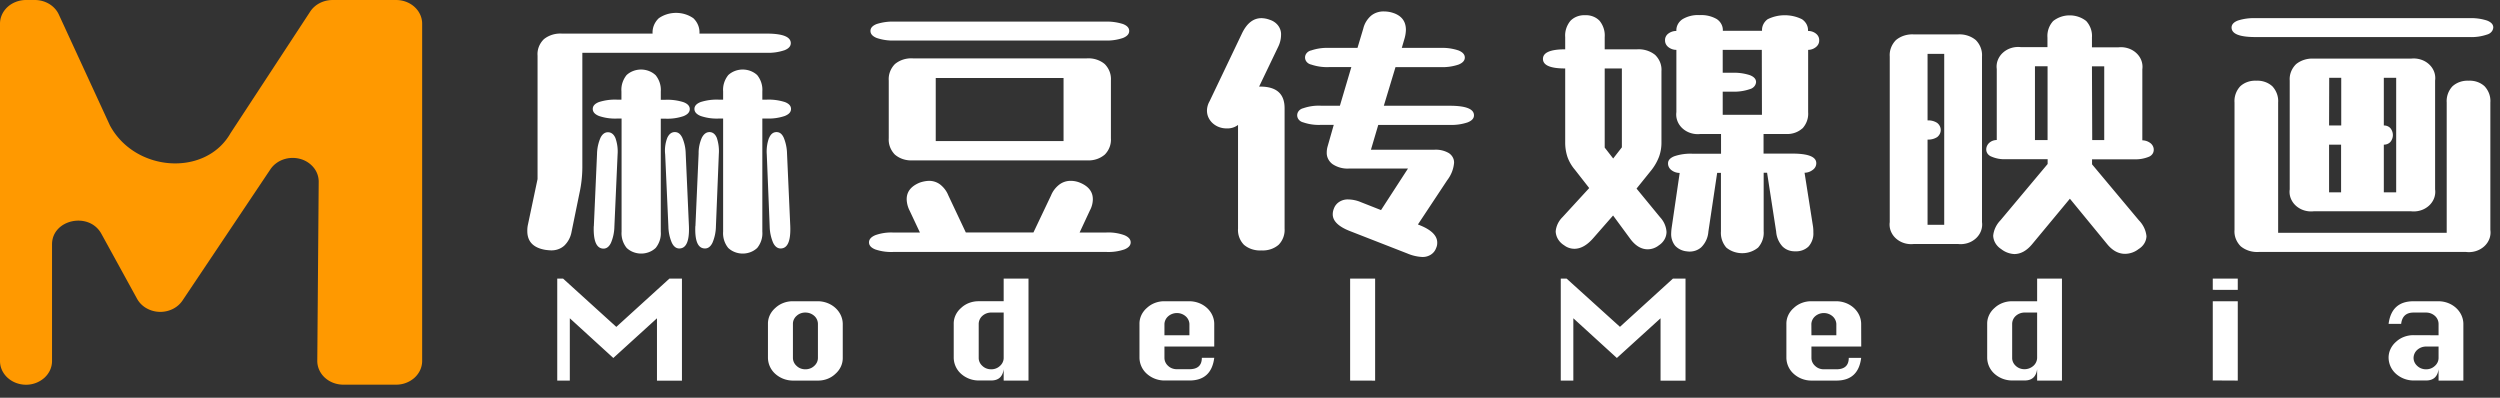
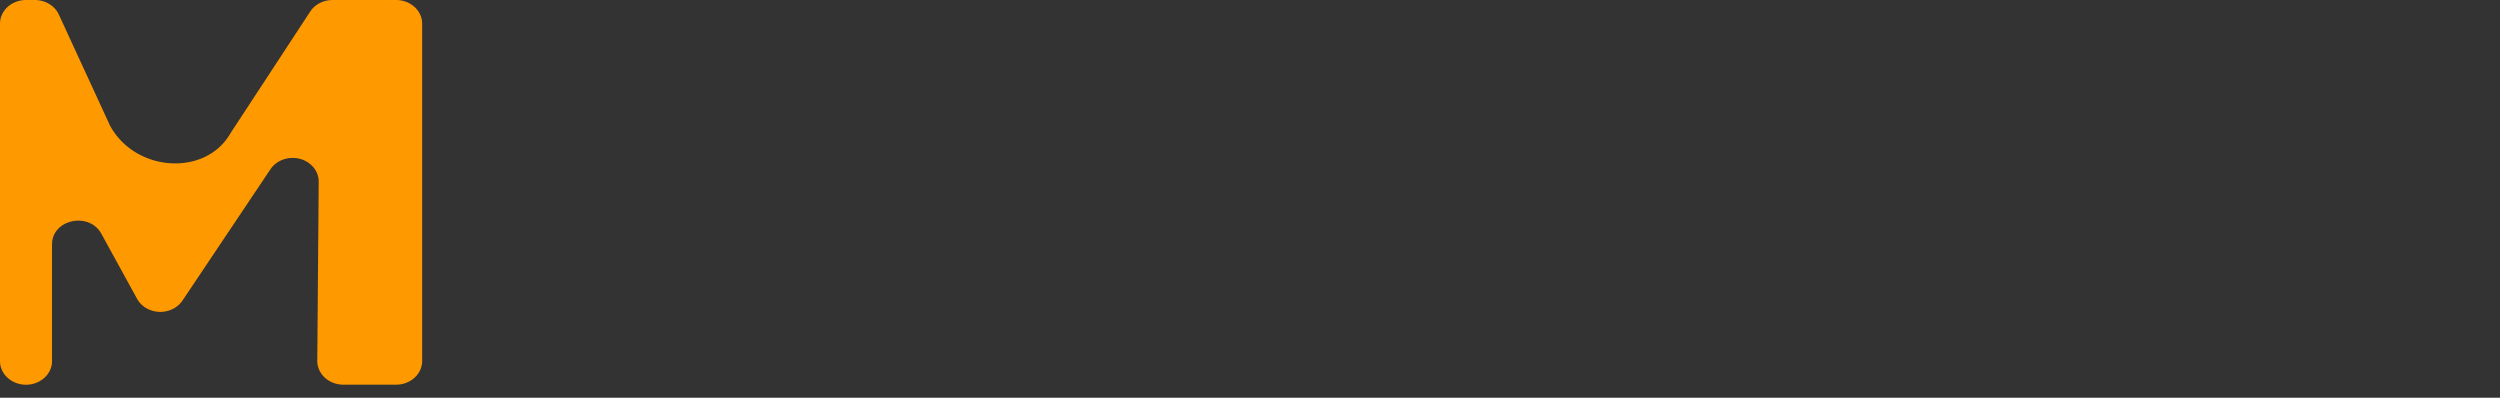
<svg xmlns="http://www.w3.org/2000/svg" width="176" height="28" viewBox="0 0 176 28" fill="none">
  <rect x="0" y="0" width="176" height="28" fill="#333333" stroke="none" />
  <path d="M0 25.411V1.665c0-.219.047-.435.14-.637C.232.825.367.642.537.487c.17-.155.372-.277.595-.36a1.99 1.99 0 0 1 .7-.127h.615c.361 0 .715.096 1.016.277.301.182.537.44.677.744l3.6 7.812c1.784 3.3 6.744 3.614 8.49.54L21.84.813c.162-.248.393-.453.669-.595.276-.142.587-.217.904-.217h4.476c.486 0 .951.175 1.294.488.344.312.537.736.537 1.177v23.746c0 .442-.193.866-.536 1.179a1.929 1.929 0 0 1-1.295.489H24.17a1.99 1.99 0 0 1-.705-.128 1.852 1.852 0 0 1-.596-.365 1.663 1.663 0 0 1-.396-.546 1.537 1.537 0 0 1-.136-.642l.1-12.62a1.573 1.573 0 0 0-.372-1.001 1.847 1.847 0 0 0-.958-.597 2.005 2.005 0 0 0-1.16.047c-.37.129-.684.364-.896.67l-6.2 9.255a1.77 1.77 0 0 1-.7.605 1.98 1.98 0 0 1-1.86-.07 1.73 1.73 0 0 1-.643-.656l-2.512-4.575c-.864-1.573-3.473-1.015-3.473.745v8.215c0 .442-.192.866-.536 1.178a1.929 1.929 0 0 1-1.294.49c-.241 0-.48-.044-.703-.128a1.855 1.855 0 0 1-.595-.363 1.667 1.667 0 0 1-.397-.542A1.538 1.538 0 0 1 0 25.41z" fill="#F90" />
-   <path d="M55.227 3.537a3.539 3.539 0 0 1-1.267.179H40.997v8.06a8.669 8.669 0 0 1-.206 1.837l-.556 2.72a1.777 1.777 0 0 1-.515.965 1.304 1.304 0 0 1-.428.25c-.159.056-.33.082-.5.078a3.843 3.843 0 0 1-.411-.038c-.839-.146-1.258-.586-1.258-1.32-.003-.147.01-.295.041-.44l.68-3.222V3.92a1.411 1.411 0 0 1 .09-.623c.076-.2.197-.383.355-.538.172-.139.373-.245.59-.313a1.9 1.9 0 0 1 .677-.081h6.386c-.013-.197.019-.394.093-.58a1.43 1.43 0 0 1 .34-.498c.349-.247.779-.38 1.22-.38.443 0 .873.133 1.222.38.148.144.262.313.335.499.073.185.104.382.09.579h4.72c1.14 0 1.71.225 1.71.675-.003.214-.143.379-.445.497zm-9.067 1.76c.262.332.39.737.36 1.144v.583h.329c.43-.017.86.04 1.267.168.297.112.444.275.444.488 0 .213-.147.378-.444.497a3.523 3.523 0 0 1-1.267.178h-.33v7.957c.032.408-.096.813-.36 1.144a1.43 1.43 0 0 1-.466.292 1.54 1.54 0 0 1-1.108 0 1.43 1.43 0 0 1-.466-.292 1.635 1.635 0 0 1-.36-1.143V8.346h-.32a3.531 3.531 0 0 1-1.267-.179c-.295-.118-.442-.286-.442-.497 0-.211.147-.376.442-.488a3.727 3.727 0 0 1 1.267-.167h.31v-.583c-.03-.408.098-.813.36-1.144.133-.124.291-.223.467-.29a1.548 1.548 0 0 1 1.107 0c.175.067.334.166.467.29l.01.008zM41.806 15.93l.225-5.1a3.01 3.01 0 0 1 .242-1.126c.13-.262.307-.394.527-.394.22 0 .408.134.525.405.131.372.184.763.154 1.153l-.227 5.1a3.039 3.039 0 0 1-.242 1.132c-.13.268-.304.403-.525.403-.493-.006-.72-.534-.684-1.582l.005.009zm5.167-6.217c.124-.275.3-.414.535-.414.234 0 .394.132.524.394.155.36.236.74.242 1.126l.227 5.1c.04 1.048-.186 1.573-.679 1.573-.22 0-.394-.135-.525-.403a3.043 3.043 0 0 1-.242-1.133l-.227-5.082a2.51 2.51 0 0 1 .145-1.161zm8.272-2.532c.295.111.443.274.443.488 0 .22-.148.378-.443.497a3.532 3.532 0 0 1-1.267.178h-.31v7.969c.032.407-.096.812-.36 1.143a1.43 1.43 0 0 1-.466.292 1.54 1.54 0 0 1-1.108 0 1.43 1.43 0 0 1-.466-.292 1.635 1.635 0 0 1-.36-1.143V8.346h-.31a3.53 3.53 0 0 1-1.267-.179c-.295-.118-.443-.286-.443-.497 0-.211.148-.376.443-.488a3.726 3.726 0 0 1 1.267-.167h.31v-.583c-.03-.408.097-.813.36-1.144.132-.124.291-.223.466-.29a1.547 1.547 0 0 1 1.108 0c.175.067.334.166.466.29.263.331.39.736.36 1.144v.583h.31c.43-.018.86.039 1.267.167V7.18zm-6.287 8.738.225-5.1c-.008-.385.07-.768.228-1.126.138-.262.316-.394.537-.394.22 0 .403.134.515.405.123.373.172.764.142 1.153l-.205 5.1a3.04 3.04 0 0 1-.242 1.132c-.13.268-.305.403-.525.403-.498.002-.723-.52-.682-1.571l.008-.002zm5.182-6.198c.116-.281.293-.422.525-.422.232 0 .392.134.515.405.143.358.22.734.227 1.115l.228 5.1c.04 1.048-.187 1.573-.68 1.573-.22 0-.396-.135-.527-.403a3.08 3.08 0 0 1-.242-1.133l-.205-5.082a2.82 2.82 0 0 1 .152-1.15l.007-.003zM79.155 16.557c.298.125.445.295.445.506 0 .21-.147.378-.445.497a3.454 3.454 0 0 1-1.245.178H62.868a3.459 3.459 0 0 1-1.248-.178c-.295-.119-.442-.284-.442-.497 0-.214.147-.38.442-.506a3.297 3.297 0 0 1 1.248-.187h1.895l-.725-1.54c-.13-.253-.2-.527-.208-.805 0-.526.302-.913.907-1.164.21-.077.434-.12.66-.13.286-.001.563.088.783.253.26.204.46.465.576.759l1.238 2.624h4.759l1.238-2.604c.119-.299.321-.564.587-.77a1.32 1.32 0 0 1 .793-.262c.227 0 .452.044.658.13.605.25.907.638.907 1.164a1.686 1.686 0 0 1-.206.787l-.725 1.556H77.9a3.29 3.29 0 0 1 1.255.189zM79.054 1.69c.295.114.442.275.442.488 0 .213-.147.378-.442.497a3.532 3.532 0 0 1-1.267.178H62.99a3.532 3.532 0 0 1-1.267-.178c-.295-.119-.442-.284-.442-.497 0-.213.147-.374.442-.488a3.727 3.727 0 0 1 1.267-.168h14.796c.43-.017.86.04 1.267.168zm-1.28 9.195a1.707 1.707 0 0 1-.582.322c-.216.07-.446.098-.675.083H64.258a1.83 1.83 0 0 1-.675-.083 1.712 1.712 0 0 1-.582-.322 1.556 1.556 0 0 1-.343-.537 1.45 1.45 0 0 1-.09-.615V5.665a1.45 1.45 0 0 1 .09-.616c.074-.198.19-.38.343-.537.169-.141.367-.25.583-.319.216-.069.446-.097.674-.084h12.26c.228-.014.458.014.674.083.216.07.415.178.583.32.152.156.27.339.344.537.074.198.104.407.089.616v4.068c.015.208-.015.418-.09.616-.073.197-.19.38-.343.536zm-2.9-.952V5.489h-8.998v4.444h8.997zM90.435 7.614v8.479a1.49 1.49 0 0 1-.423 1.143 1.65 1.65 0 0 1-.56.311 1.761 1.761 0 0 1-.649.083 1.794 1.794 0 0 1-.657-.082 1.683 1.683 0 0 1-.569-.312 1.489 1.489 0 0 1-.42-1.143V8.795c-.224.173-.513.26-.806.245a1.49 1.49 0 0 1-.53-.094 1.388 1.388 0 0 1-.449-.272 1.245 1.245 0 0 1-.299-.409 1.148 1.148 0 0 1-.102-.482c.004-.23.067-.456.186-.66l2.29-4.795c.343-.7.796-1.05 1.359-1.05.198.004.395.042.578.112.243.075.453.22.598.412.145.193.217.424.204.658-.003.29-.073.577-.205.842l-1.34 2.794h.082c1.142 0 1.712.506 1.712 1.518zm6.594 1.181-.515 1.745h4.473c.361-.02.718.066 1.021.244.117.08.211.184.273.304.063.12.092.252.085.385-.04.438-.206.858-.484 1.218l-2.06 3.111.184.075c.783.325 1.175.726 1.175 1.201a.883.883 0 0 1-.082.394.908.908 0 0 1-.379.462 1.058 1.058 0 0 1-.61.156 3.059 3.059 0 0 1-1.03-.244l-4.082-1.593c-.78-.312-1.171-.7-1.173-1.162 0-.14.028-.28.083-.413a.94.94 0 0 1 .386-.473c.182-.115.4-.173.622-.165.307.007.609.071.887.19l1.422.56 1.896-2.924h-4.154a1.889 1.889 0 0 1-1.154-.31 1.028 1.028 0 0 1-.31-.364.933.933 0 0 1-.1-.452c0-.145.02-.289.06-.429l.433-1.52h-.907a3.348 3.348 0 0 1-1.246-.178.57.57 0 0 1-.303-.183.484.484 0 0 1-.118-.313c0-.114.041-.224.118-.314a.57.57 0 0 1 .303-.182 3.349 3.349 0 0 1 1.246-.179h1.34l.805-2.719h-1.567a3.454 3.454 0 0 1-1.258-.178.57.57 0 0 1-.312-.18.482.482 0 0 1-.122-.317c0-.115.043-.227.122-.318a.57.57 0 0 1 .312-.18c.402-.135.83-.196 1.258-.178h2l.41-1.368c.08-.338.267-.648.537-.89.248-.206.572-.316.907-.309.163 0 .325.019.483.055.713.176 1.07.589 1.072 1.239-.006.215-.041.43-.104.638l-.186.635h2.742c.426-.015.852.046 1.252.18.295.12.443.287.443.498 0 .211-.148.378-.443.497a3.532 3.532 0 0 1-1.267.178h-3.17l-.822 2.72h4.635c1.142 0 1.712.224 1.712.673 0 .22-.15.378-.445.497a3.532 3.532 0 0 1-1.267.178l-5.027.002zM117.323 16.332a1.085 1.085 0 0 1-.145.527 1.207 1.207 0 0 1-.391.41 1.28 1.28 0 0 1-.784.282c-.466 0-.885-.255-1.257-.77l-1.185-1.61-1.378 1.573c-.44.512-.887.768-1.34.77-.266 0-.523-.087-.725-.244a1.286 1.286 0 0 1-.427-.423 1.143 1.143 0 0 1-.17-.552c.03-.377.201-.734.483-1.012l1.877-2.044-1.011-1.293a2.864 2.864 0 0 1-.525-.909 3.21 3.21 0 0 1-.155-1.023V4.82c-1.044 0-1.566-.224-1.566-.673 0-.449.522-.674 1.566-.675v-.863c-.031-.41.101-.815.37-1.144.128-.132.287-.236.466-.304.178-.068.371-.099.564-.09.192-.01.384.021.561.09.177.068.334.172.46.304.264.331.392.736.36 1.144v.863h2.283c.229-.014.459.014.676.081.218.068.418.174.591.312.156.153.276.333.353.53.076.197.108.406.092.614v5.005c.005.344-.051.685-.167 1.012a3.595 3.595 0 0 1-.515.92l-1.071 1.33 1.649 2.007c.276.294.439.663.461 1.05zm-3.143-5.962V4.82h-1.209v5.57l.597.768.612-.787zm12.704-1.33a1.53 1.53 0 0 1-.535.31c-.2.068-.414.096-.628.083h-1.567v1.38h2.019c1.129 0 1.693.224 1.693.673a.552.552 0 0 1-.068.274.611.611 0 0 1-.201.214.952.952 0 0 1-.556.187l.598 3.806c.017.13.024.262.021.394.025.354-.093.704-.331.985-.123.12-.273.213-.441.273-.167.06-.347.084-.526.073a1.234 1.234 0 0 1-.487-.088 1.148 1.148 0 0 1-.401-.268 1.726 1.726 0 0 1-.432-1.032l-.639-4.143h-.241v4.125c.031.413-.109.82-.392 1.144a1.758 1.758 0 0 1-1.119.394c-.413 0-.812-.14-1.118-.394a1.577 1.577 0 0 1-.379-1.144V12.17h-.266l-.619 4.143a1.708 1.708 0 0 1-.506 1.1 1.192 1.192 0 0 1-.473.253 1.274 1.274 0 0 1-.547.028 1.283 1.283 0 0 1-.813-.394 1.303 1.303 0 0 1-.278-.88c.004-.147.018-.294.041-.44l.557-3.806a.936.936 0 0 1-.566-.186.612.612 0 0 1-.192-.22.55.55 0 0 1-.062-.273c0-.211.147-.377.442-.495a3.533 3.533 0 0 1 1.267-.178h2.022V9.433h-1.451a1.657 1.657 0 0 1-.68-.064 1.538 1.538 0 0 1-.58-.329 1.36 1.36 0 0 1-.362-.528 1.27 1.27 0 0 1-.071-.619V3.51a.896.896 0 0 1-.556-.187.624.624 0 0 1-.183-.219.565.565 0 0 1-.059-.27.535.535 0 0 1 .058-.265.588.588 0 0 1 .184-.212.929.929 0 0 1 .556-.178.888.888 0 0 1 .1-.462.996.996 0 0 1 .328-.363 2.112 2.112 0 0 1 1.209-.29c.426-.025.849.074 1.209.281.141.095.253.22.326.364a.885.885 0 0 1 .098.461h2.761a.887.887 0 0 1 .088-.452.976.976 0 0 1 .306-.364 2.718 2.718 0 0 1 1.209-.281c.423 0 .838.097 1.209.281.14.095.253.22.327.364a.884.884 0 0 1 .096.461c.2-.002.394.061.547.178.078.057.14.13.182.213a.544.544 0 0 1 .059.265.552.552 0 0 1-.058.27.624.624 0 0 1-.183.218.867.867 0 0 1-.537.187v4.387c.033.413-.11.823-.399 1.144h-.01zm-2.853-5.531h-2.752v1.613h.658c.424-.017.847.04 1.248.167.295.114.442.275.442.488a.52.52 0 0 1-.13.311.607.607 0 0 1-.303.186 3.425 3.425 0 0 1-1.257.178h-.658v1.63h2.762l-.01-4.573zM139.1 2.825c.152.156.269.339.343.537.074.198.105.407.09.615v11.66c.028.208.004.42-.071.619a1.36 1.36 0 0 1-.362.528 1.538 1.538 0 0 1-.58.33c-.218.067-.451.09-.68.063h-3.109c-.23.026-.462.004-.681-.064a1.554 1.554 0 0 1-.58-.33 1.371 1.371 0 0 1-.362-.527 1.257 1.257 0 0 1-.07-.619V3.977a1.442 1.442 0 0 1 .09-.615c.074-.198.191-.38.343-.537.169-.141.367-.25.583-.319a1.85 1.85 0 0 1 .674-.084h3.112c.229-.014.459.014.675.084.217.069.416.177.585.319zm-3.4 5.651c.242-.012.482.05.68.179a.67.67 0 0 1 .183.224.608.608 0 0 1 0 .546.67.67 0 0 1-.183.224c-.198.128-.438.19-.68.178v6h1.173V3.79H135.7v4.686zm15.558 2.57a2.503 2.503 0 0 1-1.011.17h-2.967v.353l3.296 3.938c.307.313.495.707.536 1.124a1.05 1.05 0 0 1-.158.513c-.096.157-.233.29-.398.39-.262.21-.598.33-.948.336-.467 0-.886-.225-1.257-.675l-2.631-3.206-2.659 3.203c-.384.462-.803.693-1.258.693a1.622 1.622 0 0 1-.926-.354 1.24 1.24 0 0 1-.399-.41 1.114 1.114 0 0 1-.157-.53c.04-.402.221-.783.515-1.086l3.318-3.96v-.336h-2.975a2.26 2.26 0 0 1-.967-.179.589.589 0 0 1-.269-.188.504.504 0 0 1-.11-.291.596.596 0 0 1 .052-.275.66.66 0 0 1 .172-.231.79.79 0 0 1 .515-.187v-5a1.27 1.27 0 0 1 .071-.62 1.36 1.36 0 0 1 .362-.527c.163-.149.361-.261.58-.33.218-.068.451-.09.68-.064h1.876v-.675a1.55 1.55 0 0 1 .402-1.161 1.872 1.872 0 0 1 1.164-.399c.428 0 .842.142 1.164.399.289.324.433.736.402 1.152v.7h1.854c.229-.026.462-.004.68.064.219.068.417.18.581.33.163.148.287.328.362.527.075.199.099.41.07.619V9.88a.95.95 0 0 1 .546.178c.086.06.154.139.198.229a.56.56 0 0 1 .059.286.505.505 0 0 1-.105.286.58.58 0 0 1-.26.187zm-7.109-6.38h-.888V9.86h.888V4.666zm3.143 5.194h.846V4.67h-.865l.019 5.19zM157.549 1.445c.4-.127.822-.183 1.245-.167h15.043c.424-.017.847.04 1.247.167.295.115.443.275.443.489a.525.525 0 0 1-.13.31.614.614 0 0 1-.303.187 3.425 3.425 0 0 1-1.257.178h-15.043c-1.126 0-1.692-.22-1.692-.675.005-.214.152-.374.447-.489zm15.103 4.633a1.51 1.51 0 0 1 .525-.31c.197-.068.408-.097.619-.086a1.58 1.58 0 0 1 .609.087c.194.068.37.174.515.31.29.319.434.728.401 1.141v8.963c.031.21.008.425-.067.626-.075.202-.2.385-.366.535-.165.15-.366.264-.587.332a1.67 1.67 0 0 1-.689.062h-14.593a1.893 1.893 0 0 1-.677-.08 1.786 1.786 0 0 1-.59-.314 1.54 1.54 0 0 1-.353-.539 1.425 1.425 0 0 1-.089-.622V7.22a1.52 1.52 0 0 1 .401-1.142c.145-.135.32-.24.514-.308a1.58 1.58 0 0 1 .608-.088c.211-.012.422.017.619.085.198.069.376.175.525.311.291.32.435.729.404 1.142v9.17h11.867V7.22a1.522 1.522 0 0 1 .404-1.142zm-11.014-1.557c.17-.139.369-.245.585-.313.216-.067.445-.095.672-.081h6.843c.229-.026.462-.004.68.064.219.068.417.18.581.33.163.148.287.328.362.527.075.199.099.41.07.619v7.667c.029.208.005.42-.07.619-.075.198-.199.379-.362.527a1.55 1.55 0 0 1-.581.33c-.218.068-.451.09-.68.064h-6.85a1.656 1.656 0 0 1-.68-.064 1.546 1.546 0 0 1-.58-.33 1.372 1.372 0 0 1-.362-.527 1.257 1.257 0 0 1-.07-.62V5.666a1.414 1.414 0 0 1 .093-.613c.076-.197.195-.377.349-.531zm2.329 4.312h.856V5.478h-.847l-.009 3.355zm.846 4.705v-3.354h-.846v3.354h.846zm3.008-4.705a.648.648 0 0 1 .247.044c.078.031.148.077.205.134a.766.766 0 0 1 .186.497c0 .18-.065.355-.186.497a.6.6 0 0 1-.205.134.65.65 0 0 1-.247.045v3.354h.87v-8.06h-.87v3.355zM39.23 26.793v-7.18h.41l3.748 3.4 3.739-3.4h.882v7.184h-1.758v-4.39l-3.073 2.795-3.063-2.796v4.387h-.886zM55.822 21.207h1.76c.462.005.904.174 1.23.471.327.298.513.7.518 1.12v2.396a1.42 1.42 0 0 1-.131.61c-.089.194-.22.368-.386.514a1.68 1.68 0 0 1-.56.354c-.213.082-.44.123-.67.121h-1.761a1.862 1.862 0 0 1-1.24-.472 1.542 1.542 0 0 1-.518-1.127v-2.396a1.4 1.4 0 0 1 .132-.61c.09-.192.223-.366.39-.51.16-.15.352-.27.565-.351.212-.081.44-.122.67-.12zm0 1.59v2.397c0 .105.022.209.066.306.045.097.11.185.193.259a.842.842 0 0 0 .28.179.91.91 0 0 0 .336.06.925.925 0 0 0 .34-.06.856.856 0 0 0 .286-.179.788.788 0 0 0 .193-.259.728.728 0 0 0 .066-.306v-2.396a.767.767 0 0 0-.262-.564.928.928 0 0 0-.623-.23.912.912 0 0 0-.335.058.847.847 0 0 0-.282.175.777.777 0 0 0-.192.256.714.714 0 0 0-.066.305zM72.407 26.793h-1.748v-.8c-.071.53-.366.795-.885.793H68.9a1.86 1.86 0 0 1-1.24-.47 1.54 1.54 0 0 1-.518-1.129v-2.39c-.003-.208.041-.416.131-.608.09-.193.222-.367.389-.51.16-.152.352-.272.565-.353.213-.08.442-.121.673-.119h1.758v-1.595h1.748v7.181zm-1.748-4.79h-.885a.926.926 0 0 0-.615.235.766.766 0 0 0-.258.56v2.396a.717.717 0 0 0 .065.306.78.78 0 0 0 .193.259.842.842 0 0 0 .28.178c.106.041.22.062.335.062a.919.919 0 0 0 .34-.06.854.854 0 0 0 .286-.18.788.788 0 0 0 .192-.259.728.728 0 0 0 .067-.306v-3.19zM85.483 24.397h-3.506v.797c0 .105.022.209.067.306.044.097.11.185.192.259.08.075.175.135.282.175.106.04.22.06.335.058h.882c.584 0 .875-.268.875-.805h.873c-.133 1.066-.716 1.6-1.748 1.6h-1.758a1.862 1.862 0 0 1-1.24-.472 1.542 1.542 0 0 1-.518-1.128v-2.39a1.4 1.4 0 0 1 .133-.609c.09-.192.222-.366.39-.51.16-.15.352-.27.564-.351.213-.081.44-.122.671-.12h1.758c.463.004.905.172 1.232.47.327.298.513.7.516 1.12v1.6zm-3.506-.794h1.758v-.805a.772.772 0 0 0-.273-.539.929.929 0 0 0-.606-.22.929.929 0 0 0-.606.22.772.772 0 0 0-.273.539v.805zM95.049 26.793v-7.18h1.76v7.184l-1.76-.004zM109.878 26.793v-7.18h.411l3.756 3.396 3.731-3.397h.885v7.185h-1.758v-4.39l-3.076 2.795-3.064-2.796v4.387h-.885zM131.031 24.397h-3.506v.797a.726.726 0 0 0 .066.306.79.79 0 0 0 .193.259.84.84 0 0 0 .28.179.915.915 0 0 0 .336.06h.878c.584 0 .875-.268.875-.804h.873c-.132 1.066-.715 1.599-1.748 1.599h-1.758a1.861 1.861 0 0 1-1.239-.472 1.542 1.542 0 0 1-.519-1.127v-2.396c-.002-.21.043-.417.133-.61.09-.192.222-.366.39-.51.159-.15.351-.27.564-.351.212-.081.441-.122.671-.12h1.758c.462.004.905.172 1.232.47.327.298.512.7.516 1.12l.005 1.6zm-3.506-.794h1.753v-.805a.775.775 0 0 0-.273-.539.929.929 0 0 0-.606-.22.93.93 0 0 0-.606.22.775.775 0 0 0-.273.539l.005.805zM145.162 26.793h-1.748v-.8c-.071.53-.366.795-.885.793h-.873a1.862 1.862 0 0 1-1.241-.47 1.537 1.537 0 0 1-.517-1.129v-2.39c-.003-.208.042-.416.132-.608.089-.193.221-.367.388-.51.16-.151.353-.27.566-.351.213-.081.441-.122.672-.12h1.758v-1.596h1.748v7.181zm-1.748-4.79h-.885a.93.93 0 0 0-.616.235.767.767 0 0 0-.257.56v2.396a.726.726 0 0 0 .065.306.799.799 0 0 0 .193.259c.08.075.175.134.281.175.106.04.219.06.334.058a.936.936 0 0 0 .623-.238.776.776 0 0 0 .262-.567v-3.183zM155.779 20.404v-.792h1.76v.797l-1.76-.005zm0 6.38v-5.577h1.76v5.586l-1.76-.009zM171.675 23.603v-.805a.767.767 0 0 0-.262-.564.928.928 0 0 0-.623-.23h-.875c-.519 0-.81.264-.873.794h-.885c.14-1.06.726-1.59 1.758-1.59h1.76c.462.003.904.172 1.231.47.326.297.511.7.515 1.12v3.995h-1.746v-.8c-.072.53-.365.793-.885.793h-.875a1.864 1.864 0 0 1-1.24-.471 1.54 1.54 0 0 1-.518-1.128 1.41 1.41 0 0 1 .133-.61 1.52 1.52 0 0 1 .389-.512c.16-.15.352-.27.565-.35.212-.08.441-.121.671-.119l1.76.007zm0 .794h-.885a.93.93 0 0 0-.617.235.771.771 0 0 0-.258.561.726.726 0 0 0 .066.307.79.79 0 0 0 .193.259.84.84 0 0 0 .28.178.91.91 0 0 0 .336.062.927.927 0 0 0 .341-.06.854.854 0 0 0 .285-.18.79.79 0 0 0 .193-.259.726.726 0 0 0 .066-.306v-.797z" fill="#fff" />
</svg>